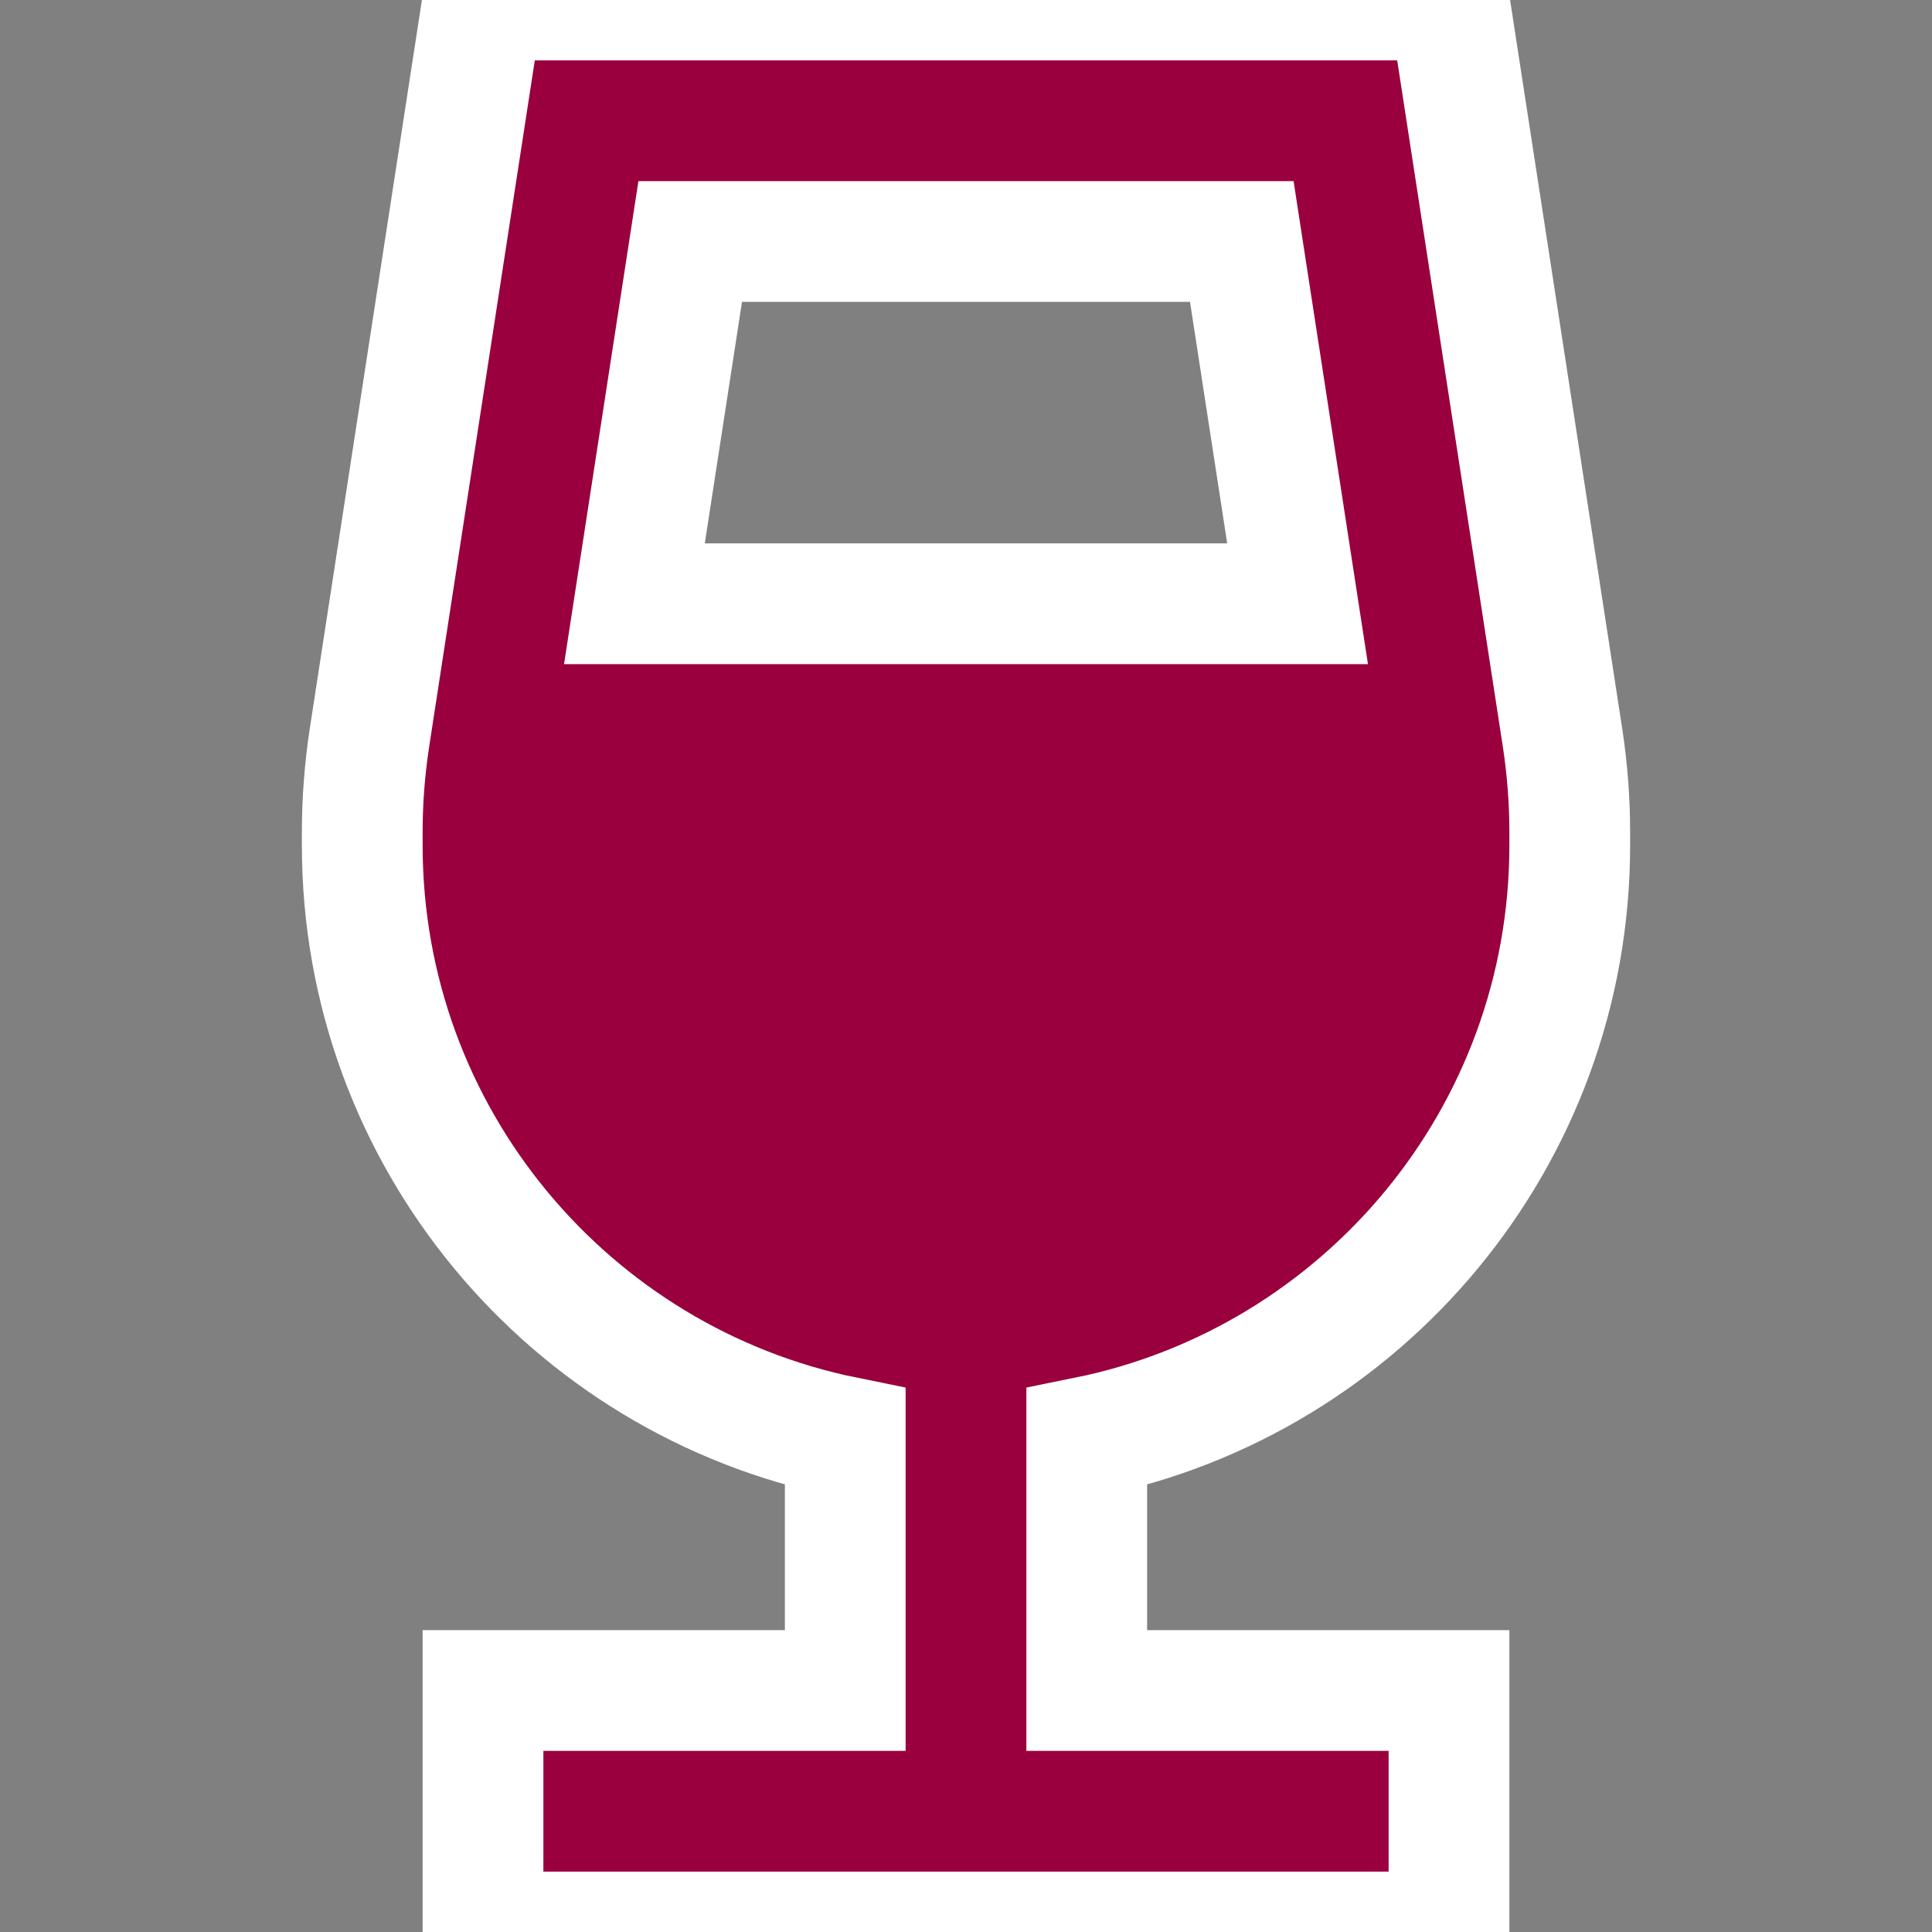
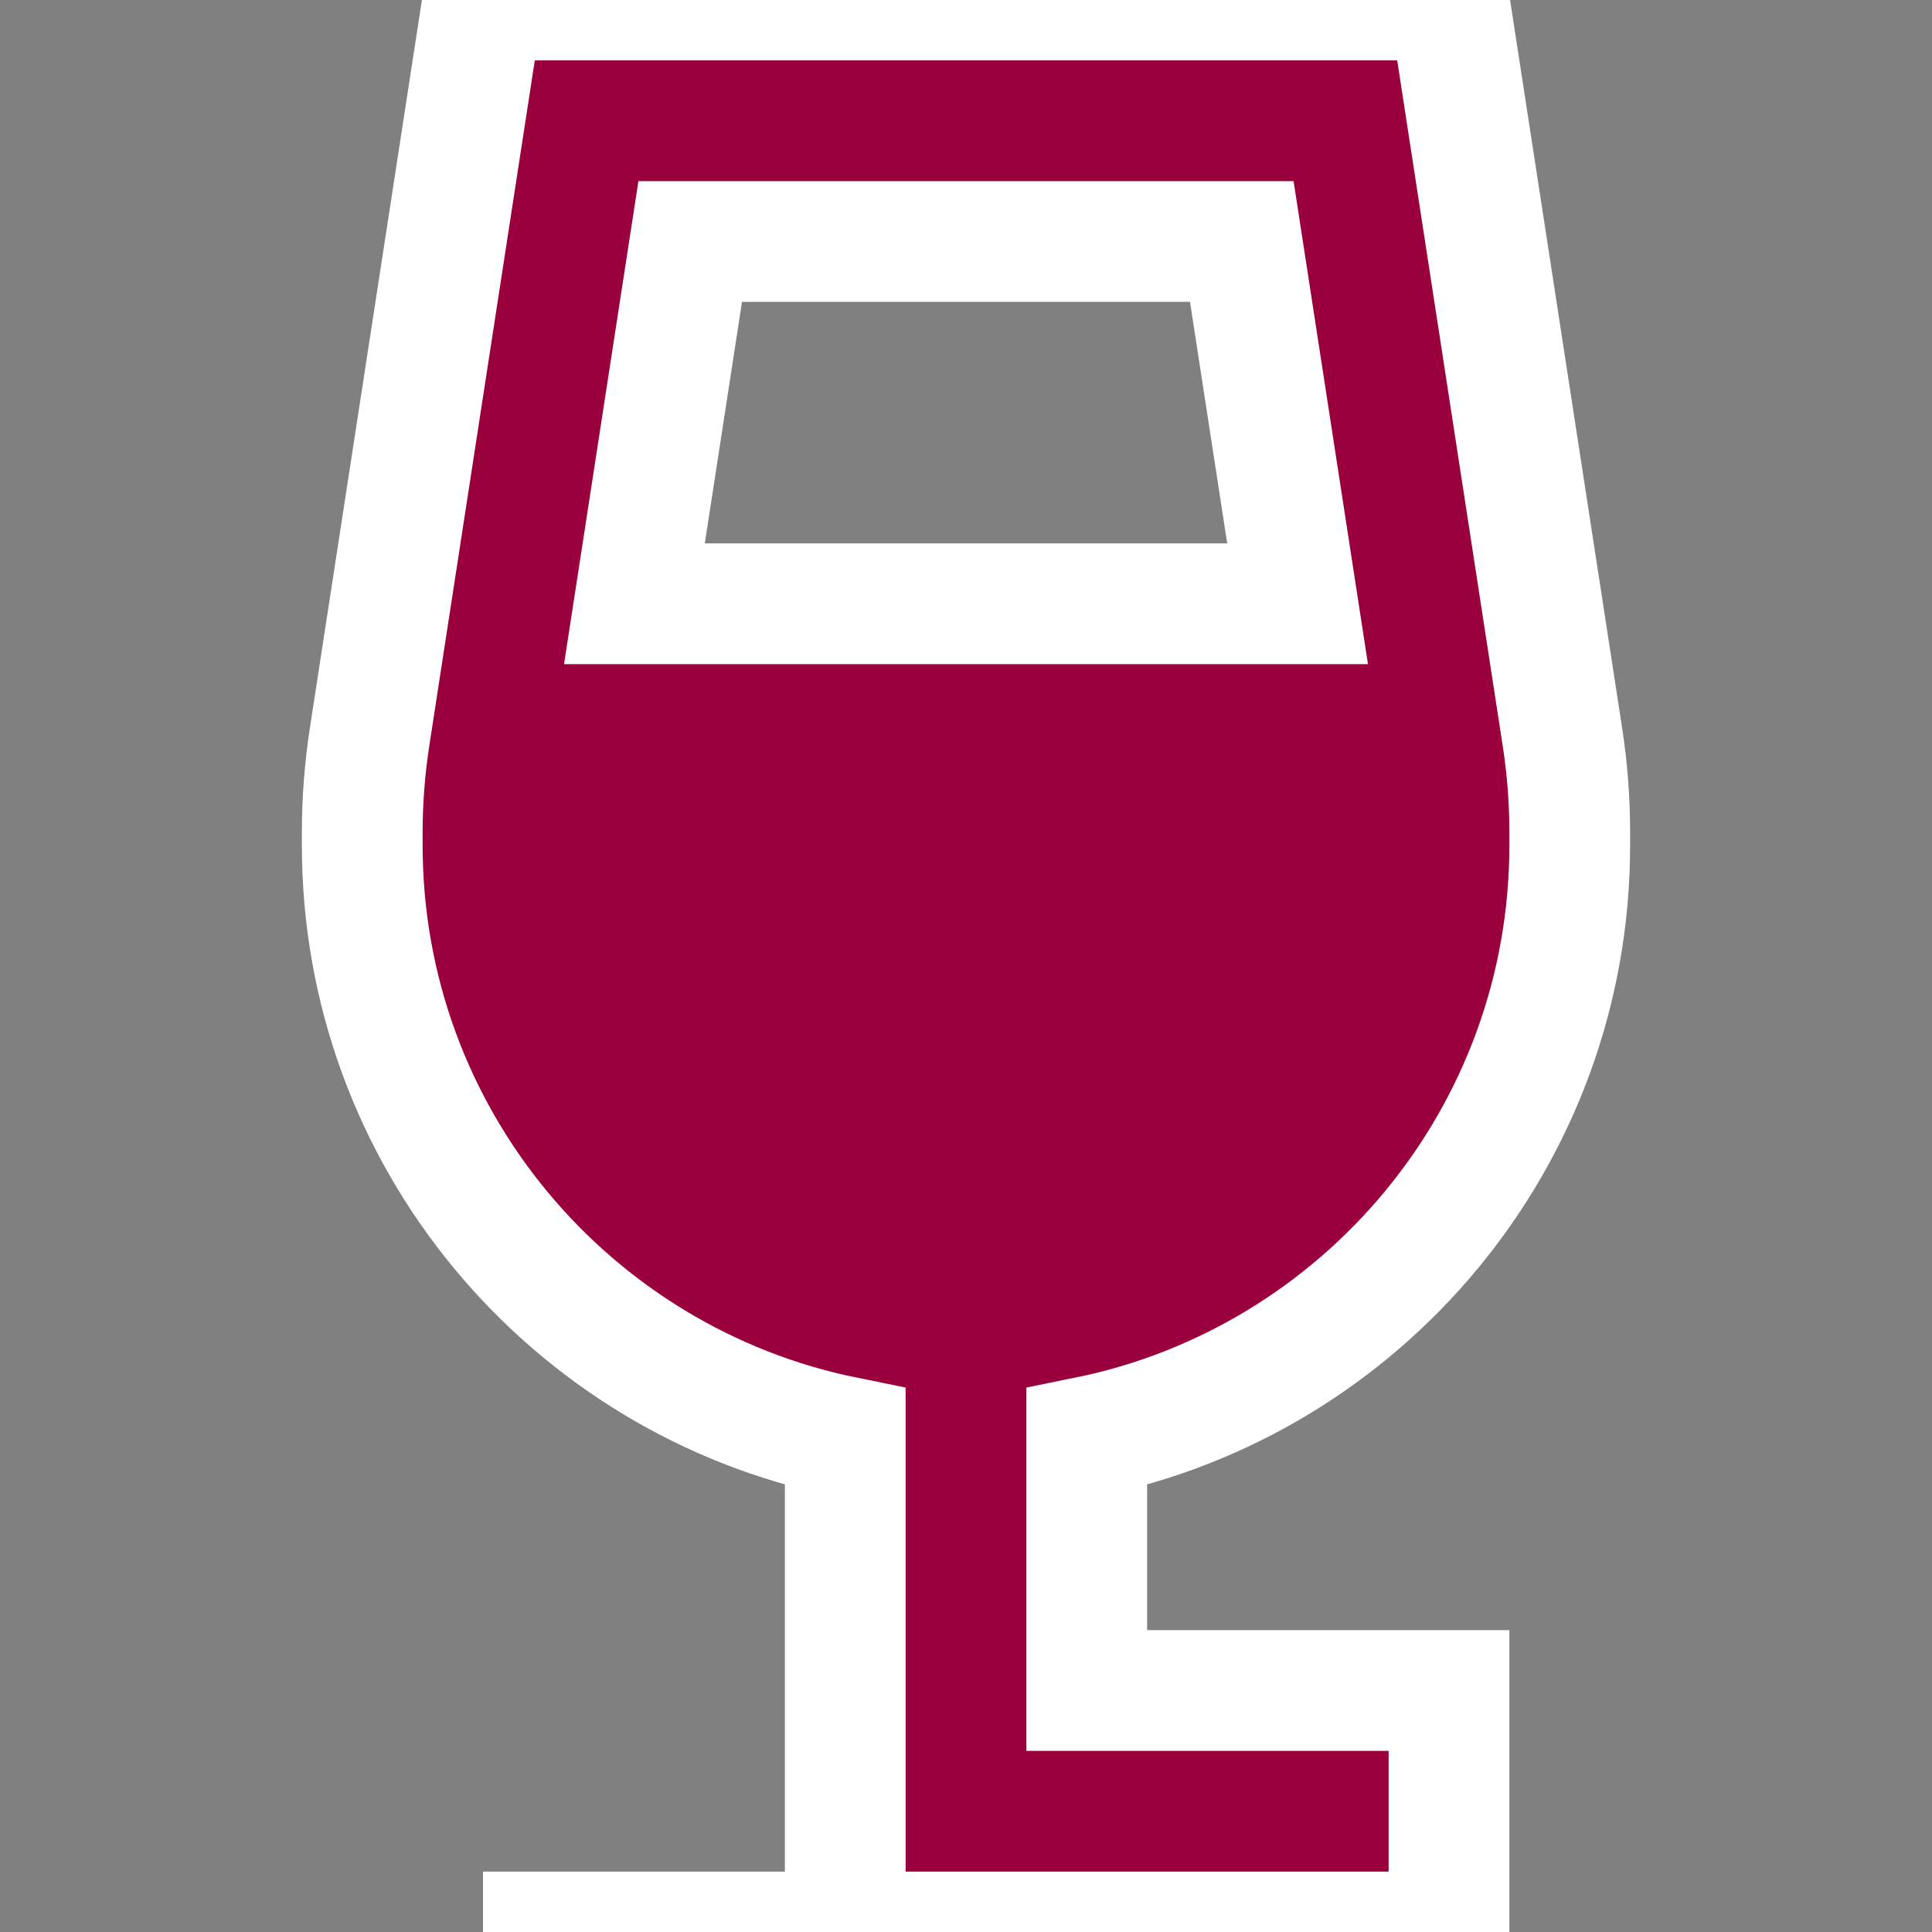
<svg xmlns="http://www.w3.org/2000/svg" width="800px" height="800px" viewBox="0 0 16 16" fill="none" stroke="#FFFFFF">
  <rect x="0" y="0" width="16" height="16" fill="#808080" stroke="none" />
  <g id="SVGRepo_bgCarrier" stroke-width="0" />
  <g id="SVGRepo_tracerCarrier" stroke-linecap="round" stroke-linejoin="round" />
  <g id="SVGRepo_iconCarrier">
-     <path fill-rule="evenodd" clip-rule="evenodd" d="M13 7C13 9.419 11.282 11.437 9 11.9V14H12V16H4V14H7V11.9C4.718 11.437 3 9.419 3 7V6.891C3 6.631 3.02 6.371 3.059 6.114L4 0H12L12.941 6.114C12.98 6.371 13 6.631 13 6.891V7ZM5.254 5H10.746L10.284 2H5.716L5.254 5Z" fill="#99003D" />
+     <path fill-rule="evenodd" clip-rule="evenodd" d="M13 7C13 9.419 11.282 11.437 9 11.9V14H12V16H4H7V11.9C4.718 11.437 3 9.419 3 7V6.891C3 6.631 3.02 6.371 3.059 6.114L4 0H12L12.941 6.114C12.98 6.371 13 6.631 13 6.891V7ZM5.254 5H10.746L10.284 2H5.716L5.254 5Z" fill="#99003D" />
  </g>
</svg>